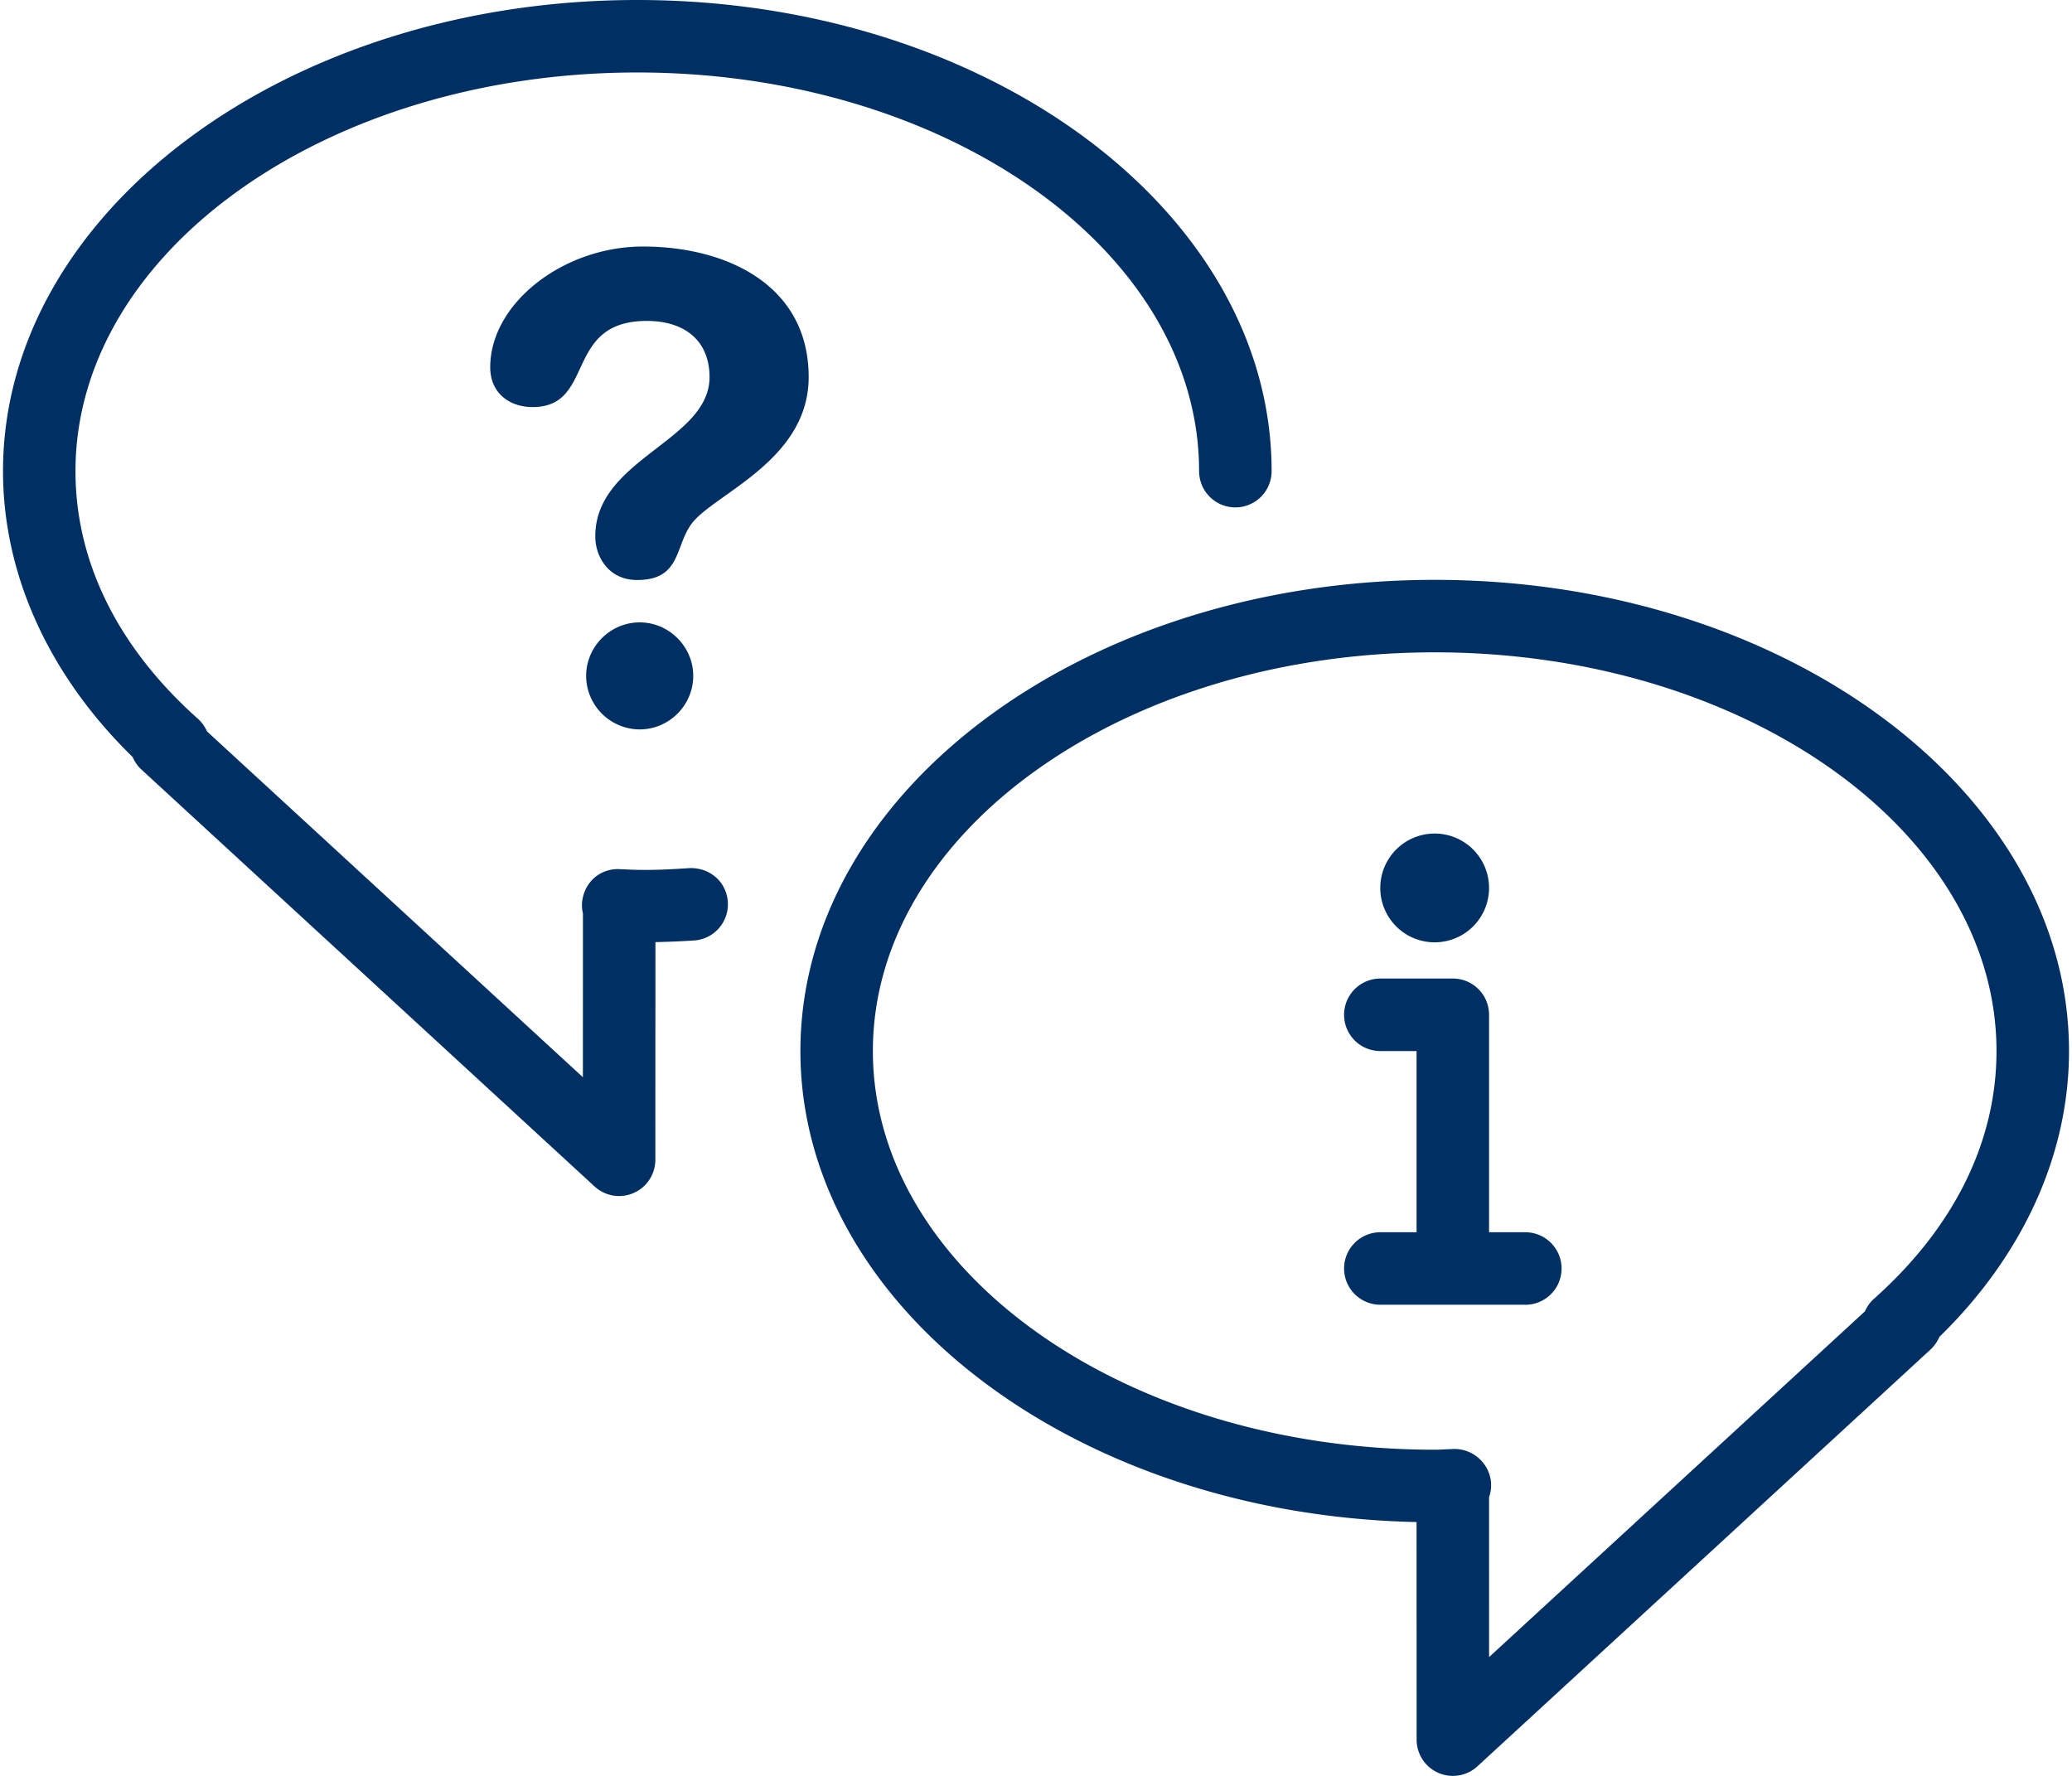
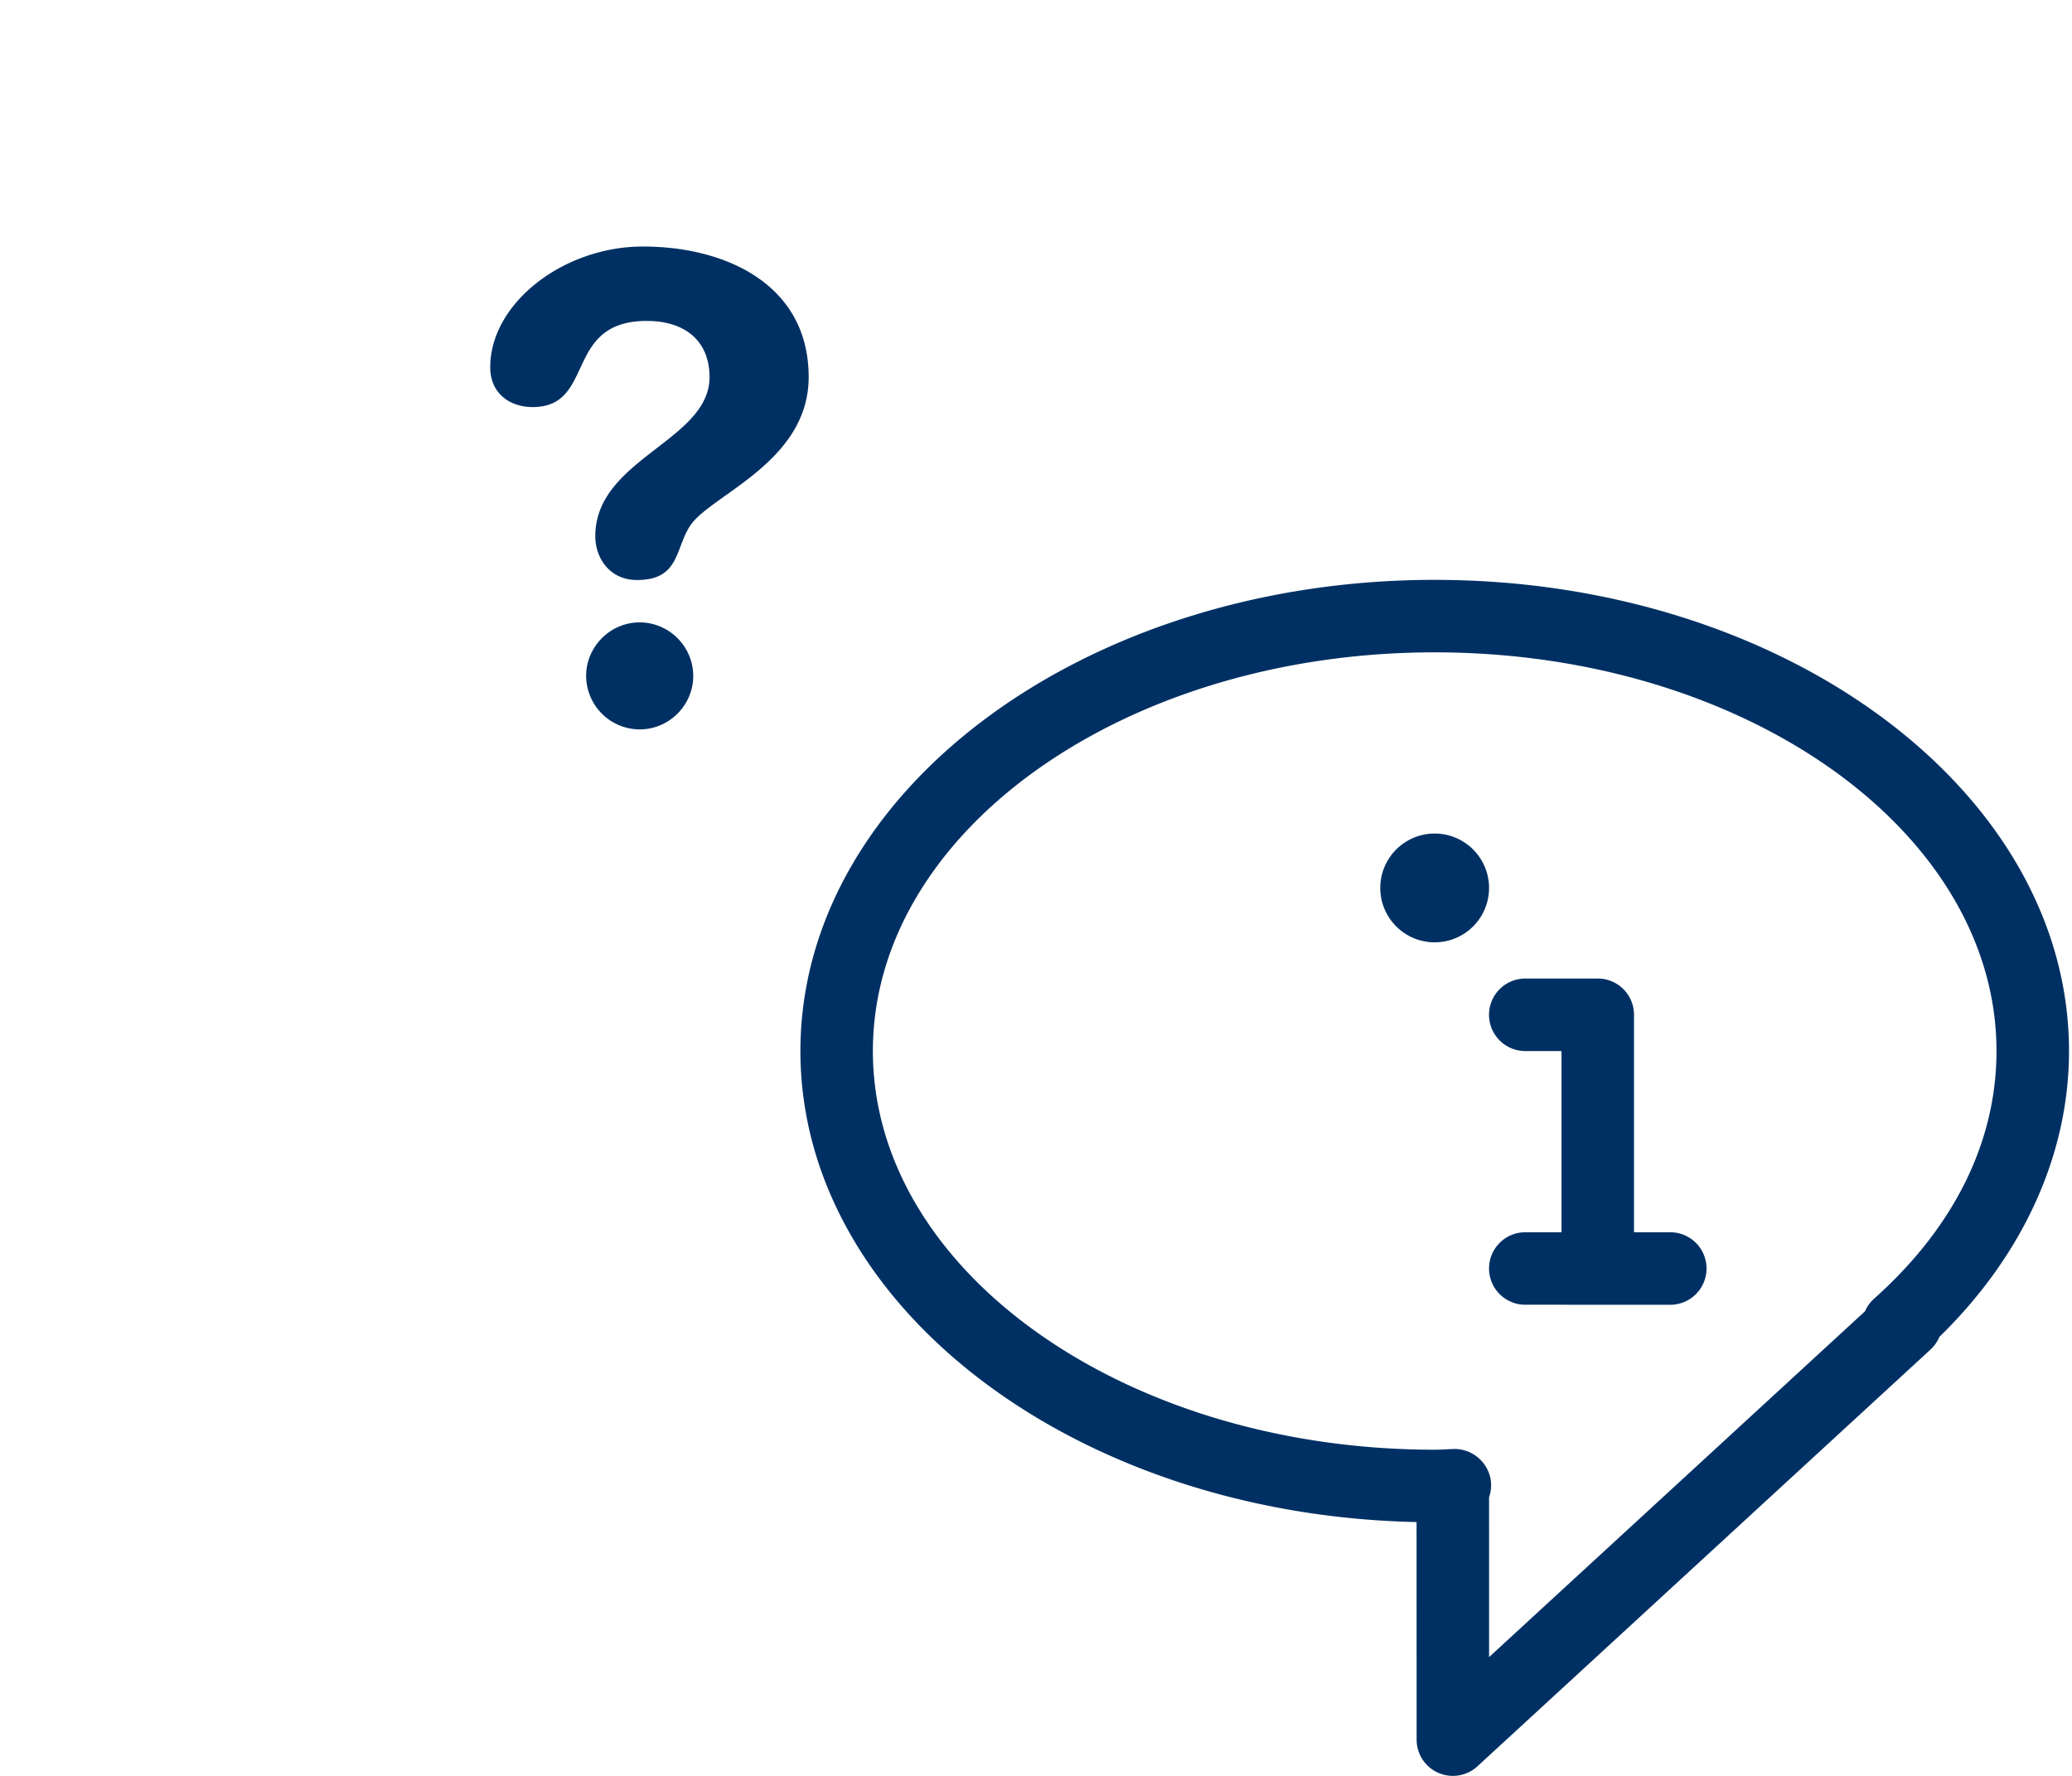
<svg xmlns="http://www.w3.org/2000/svg" width="70" height="60" fill="none">
-   <path fill-rule="evenodd" clip-rule="evenodd" d="M20.916 40.409c-.302 0-.598-.112-.83-.324L4.783 26.005a1.237 1.237 0 0 1-.302-.428C1.652 22.817.102 19.413.102 15.918.102 7.142 9.715 0 21.53 0c11.816 0 21.43 7.141 21.43 15.918a1.223 1.223 0 1 1-2.45 0c0-7.426-8.514-13.469-18.98-13.469-10.466 0-18.98 6.043-18.98 13.47 0 3.06 1.43 5.952 4.134 8.364.136.123.24.27.31.429l12.698 11.683.002-5.531a1.183 1.183 0 0 1-.014-.491c.112-.592.587-1.01 1.201-1.01l.308.013c.703.038 1.407.001 2.099-.046.699-.025 1.258.47 1.301 1.143a1.224 1.224 0 0 1-1.142 1.302c-.431.028-.867.046-1.304.056l-.003 7.353a1.224 1.224 0 0 1-1.224 1.225z" fill="#003063" />
  <path fill-rule="evenodd" clip-rule="evenodd" d="m50.306 50.586.001 5.4 12.7-11.683a1.22 1.22 0 0 1 .308-.427c2.705-2.412 4.134-5.305 4.134-8.366 0-7.427-8.514-13.47-18.98-13.47-10.465 0-18.98 6.043-18.98 13.47 0 7.428 8.515 13.47 18.98 13.47.117 0 .23-.005.343-.011l.306-.014a1.244 1.244 0 0 1 1.236.997c.041.218.022.436-.048.634zM49.084 60a1.223 1.223 0 0 1-1.225-1.224l-.002-7.352c-11.533-.243-20.816-7.289-20.816-15.914 0-8.776 9.613-15.919 21.428-15.919 11.816 0 21.43 7.143 21.43 15.919 0 3.496-1.551 6.899-4.38 9.659a1.254 1.254 0 0 1-.3.428L49.912 59.678c-.23.212-.528.322-.829.322zM21.61 21.028c.994 0 1.81.817 1.81 1.809s-.816 1.807-1.81 1.807a1.816 1.816 0 0 1-1.808-1.807c0-.992.816-1.809 1.809-1.809zm.11-12.699c2.823 0 5.6 1.3 5.6 4.41 0 2.866-3.285 3.97-3.99 5.004-.528.771-.353 1.853-1.807 1.853-.95 0-1.412-.772-1.412-1.477 0-2.624 3.86-3.22 3.86-5.38 0-1.19-.796-1.896-2.118-1.896-2.821 0-1.72 2.91-3.858 2.91-.772 0-1.433-.462-1.433-1.345 0-2.162 2.47-4.079 5.159-4.079z" fill="#003063" />
-   <path fill-rule="evenodd" clip-rule="evenodd" d="M51.53 44.082h-4.897a1.223 1.223 0 1 1 0-2.449h1.224v-6.122h-1.224a1.223 1.223 0 1 1 0-2.45h2.449c.677 0 1.224.548 1.224 1.225v7.347h1.225a1.223 1.223 0 1 1 0 2.45zM50.306 30a1.837 1.837 0 1 1-3.675 0 1.837 1.837 0 0 1 3.675 0z" fill="#003063" />
+   <path fill-rule="evenodd" clip-rule="evenodd" d="M51.53 44.082a1.223 1.223 0 1 1 0-2.449h1.224v-6.122h-1.224a1.223 1.223 0 1 1 0-2.45h2.449c.677 0 1.224.548 1.224 1.225v7.347h1.225a1.223 1.223 0 1 1 0 2.45zM50.306 30a1.837 1.837 0 1 1-3.675 0 1.837 1.837 0 0 1 3.675 0z" fill="#003063" />
</svg>